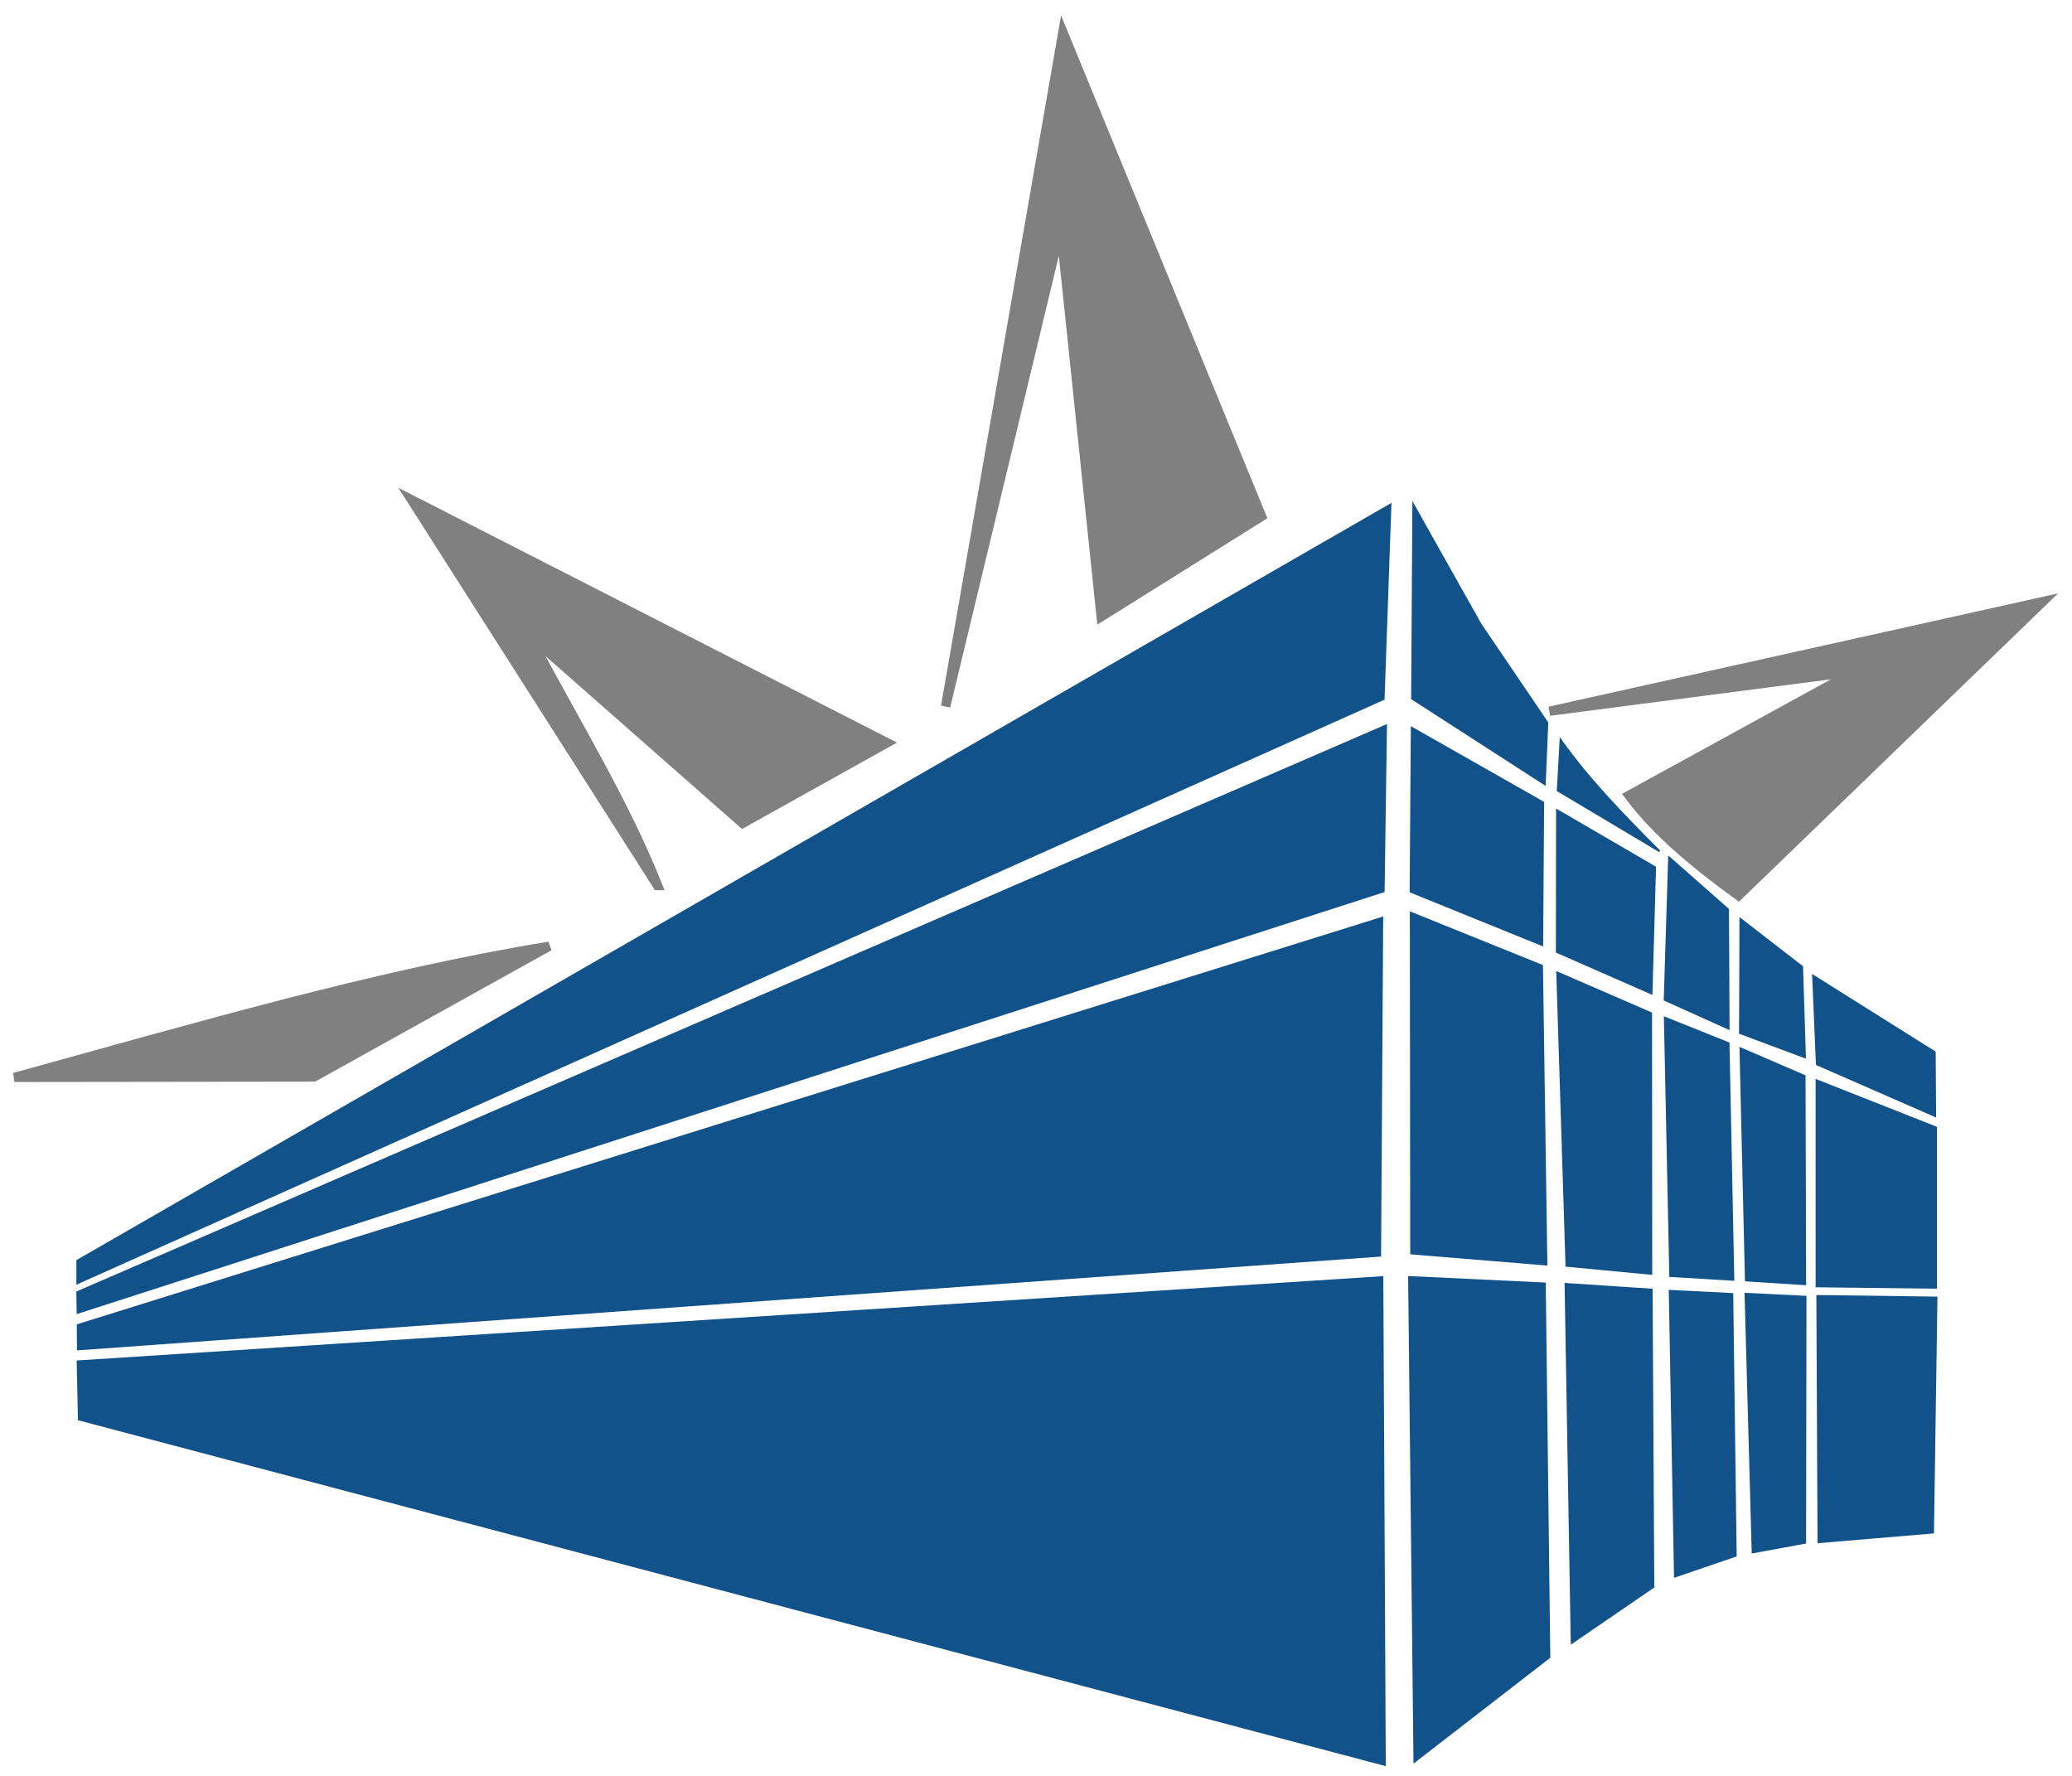
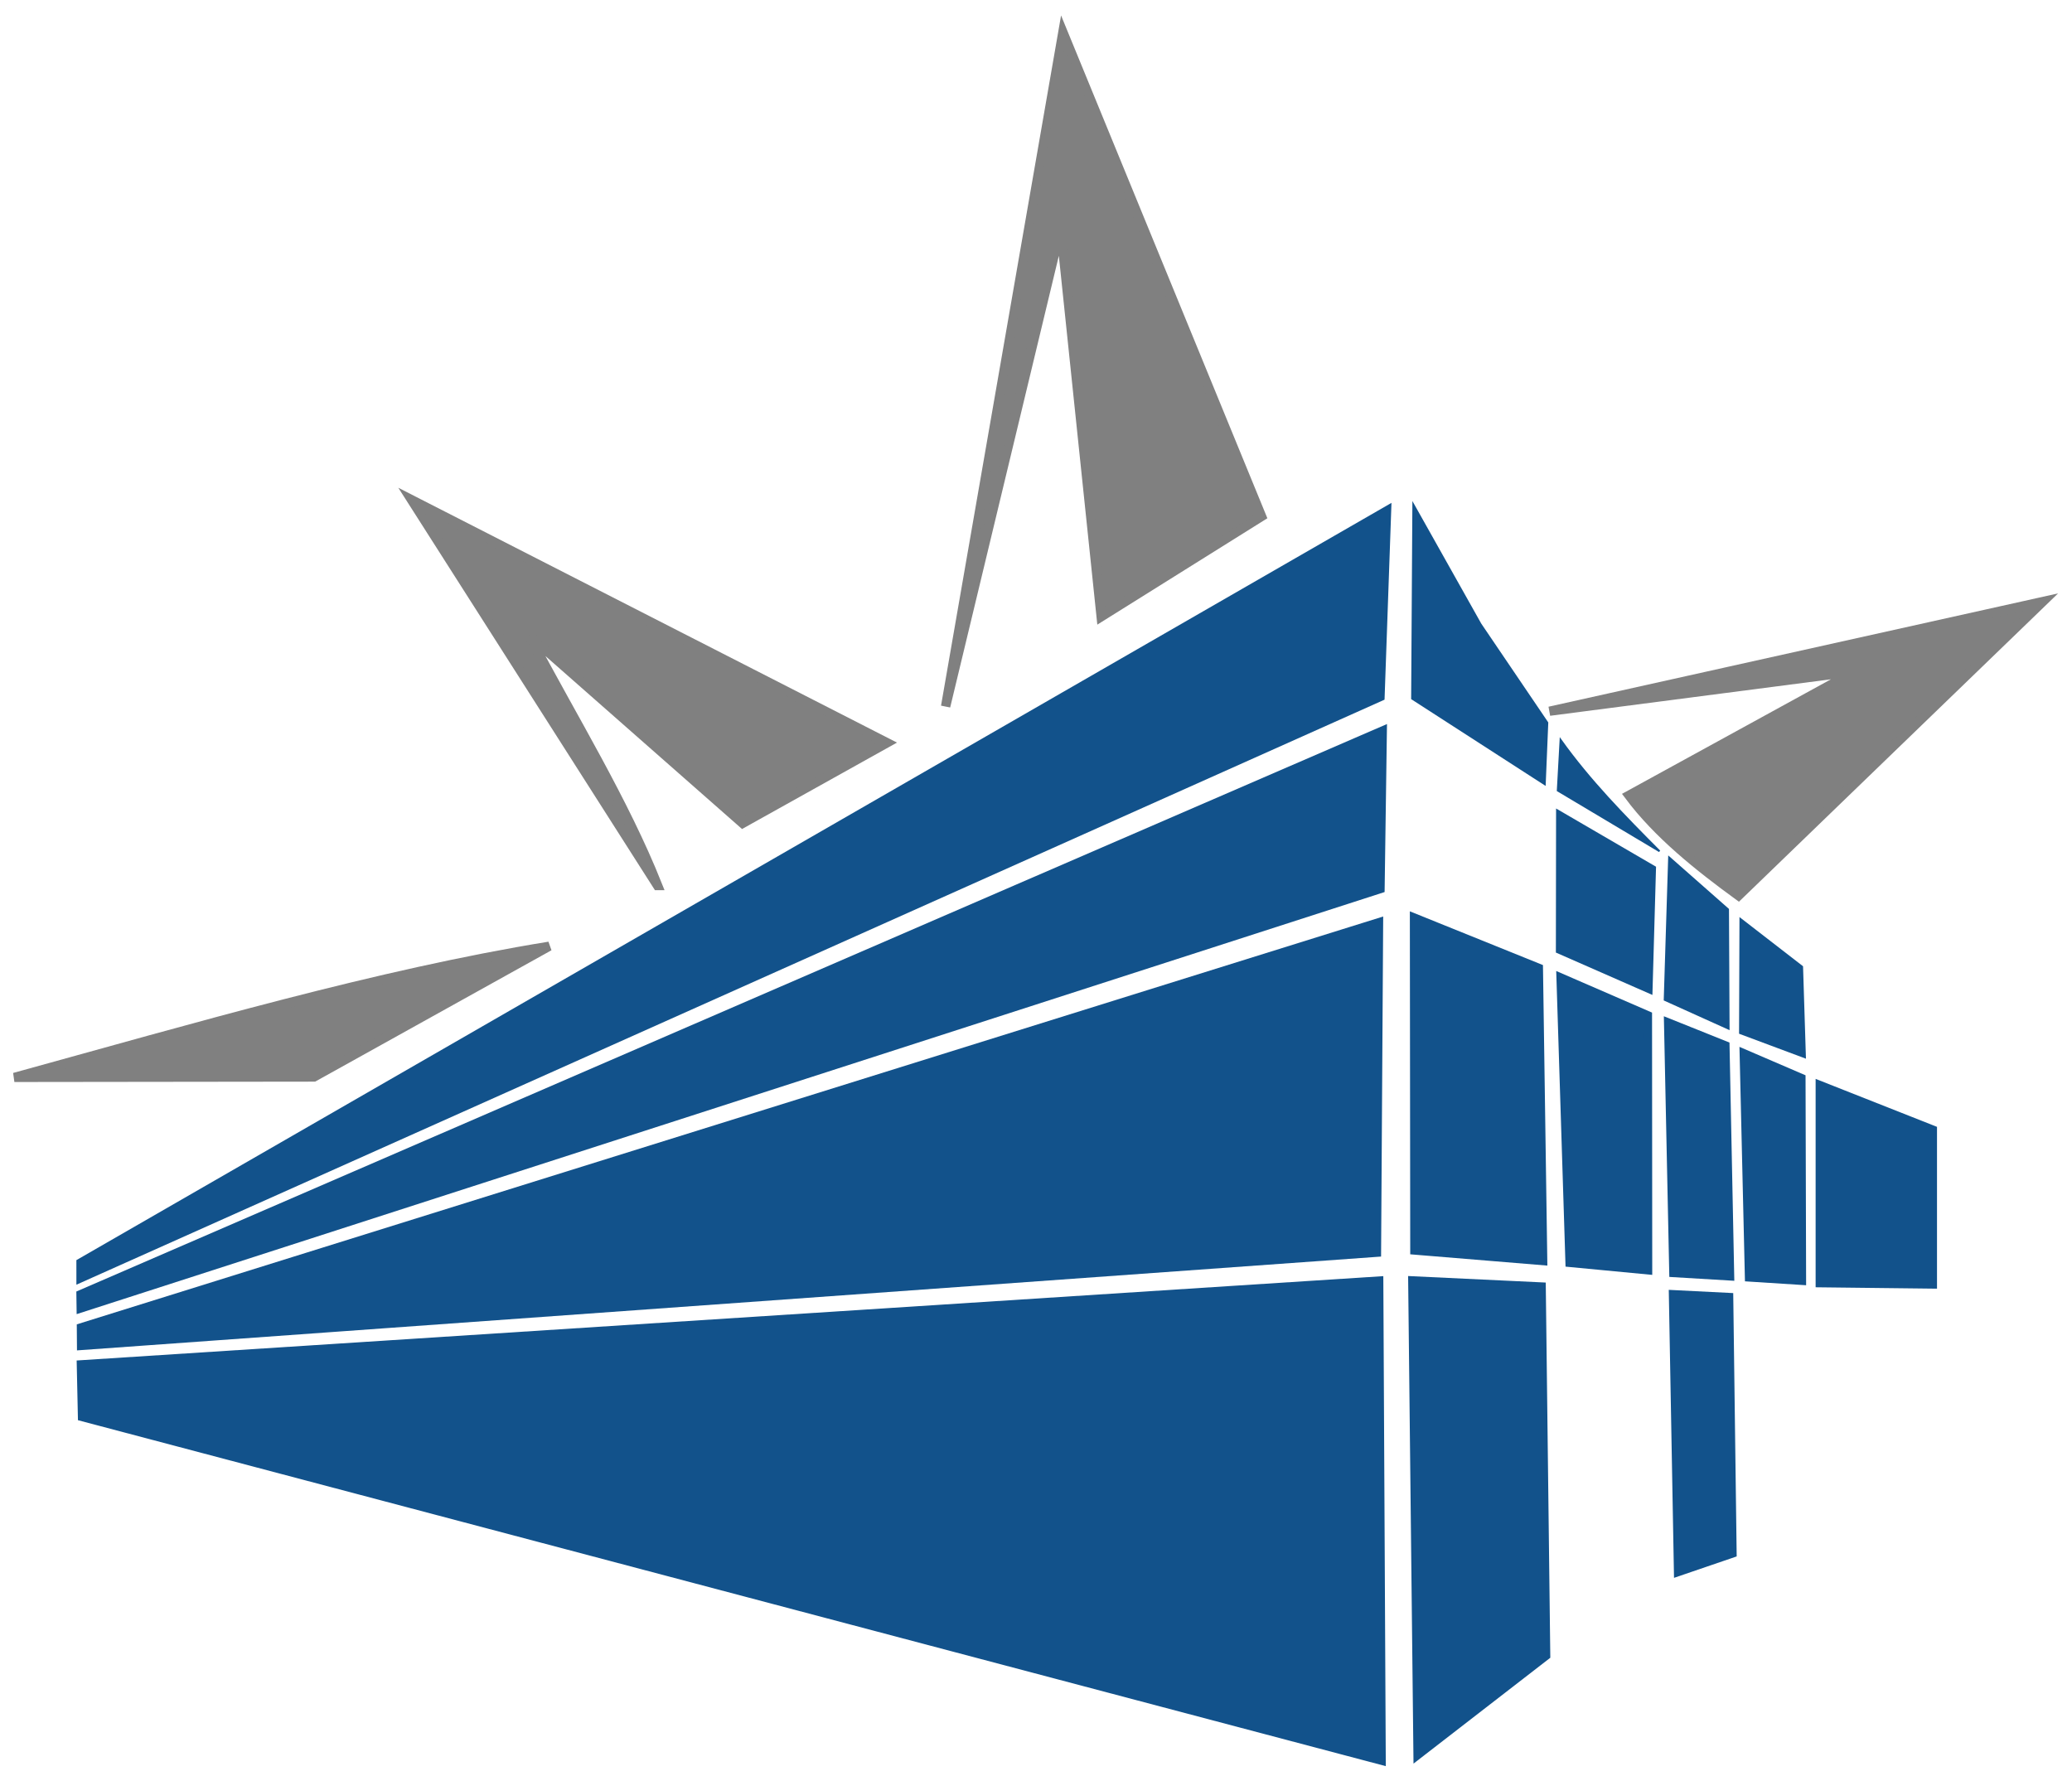
<svg xmlns="http://www.w3.org/2000/svg" width="84" height="72" viewBox="0 0 22.225 19.05" version="1.1" id="svg8">
  <defs id="defs2" />
  <g id="layer1" transform="matrix(1.995,0,0,1.969,0.127,-565.859)">
    <g id="g4905" transform="matrix(1.004,0,0,1.005,-99.559,139.976)">
      <path id="path4630" d="m 106.495,156.216 -0.013,-2.597 -6.947,0.454 0.006,0.281 z" style="fill:#12528b;fill-opacity:1;fill-rule:evenodd;stroke:#12528b;stroke-width:0.05;stroke-linecap:butt;stroke-linejoin:miter;stroke-miterlimit:4;stroke-dasharray:none;stroke-opacity:1" />
      <path id="path4634" d="m 106.481,151.677 -0.011,1.786 -6.934,0.505 -7.33e-4,-0.096 z" style="fill:#12528b;fill-opacity:1;fill-rule:evenodd;stroke:#12528b;stroke-width:0.05;stroke-linecap:butt;stroke-linejoin:miter;stroke-miterlimit:4;stroke-dasharray:none;stroke-opacity:1" />
      <path id="path4636" d="m 106.489,151.492 0.012,-0.854 -6.968,3.054 10e-4,0.072 z" style="fill:#12528b;fill-opacity:1;fill-rule:evenodd;stroke:#12528b;stroke-width:0.05;stroke-linecap:butt;stroke-linejoin:miter;stroke-miterlimit:4;stroke-dasharray:none;stroke-opacity:1" />
      <path id="path4638" d="m 106.489,150.451 0.035,-1.006 -6.991,4.075 6.8e-5,0.08 z" style="fill:#12528b;fill-opacity:1;fill-rule:evenodd;stroke:#12528b;stroke-width:0.05;stroke-linecap:butt;stroke-linejoin:miter;stroke-miterlimit:4;stroke-dasharray:none;stroke-opacity:1" />
-       <path id="path4644" d="m 106.679,150.654 -0.006,0.841 0.665,0.273 0.005,-0.732 z" style="fill:#12528b;fill-opacity:1;fill-rule:evenodd;stroke:#12528b;stroke-width:0.05;stroke-linecap:butt;stroke-linejoin:miter;stroke-miterlimit:4;stroke-dasharray:none;stroke-opacity:1" />
      <path id="path4648" d="m 106.676,153.451 -0.002,-1.799 0.663,0.271 0.023,1.585 z" style="fill:#12528b;fill-opacity:1;fill-rule:evenodd;stroke:#12528b;stroke-width:0.05;stroke-linecap:butt;stroke-linejoin:miter;stroke-miterlimit:4;stroke-dasharray:none;stroke-opacity:1" />
      <path id="path4650" d="m 107.376,155.649 -0.683,0.535 -0.028,-2.566 0.687,0.033 z" style="fill:#12528b;fill-opacity:1;fill-rule:evenodd;stroke:#12528b;stroke-width:0.05;stroke-linecap:butt;stroke-linejoin:miter;stroke-miterlimit:4;stroke-dasharray:none;stroke-opacity:1" />
-       <path id="path4654" d="m 107.503,153.656 0.032,1.887 0.398,-0.276 -0.009,-1.583 z" style="fill:#12528b;fill-opacity:1;fill-rule:evenodd;stroke:#12528b;stroke-width:0.05;stroke-linecap:butt;stroke-linejoin:miter;stroke-miterlimit:4;stroke-dasharray:none;stroke-opacity:1" />
      <path id="path4658" d="m 107.459,151.977 0.048,1.541 0.415,0.04 -10e-4,-1.378 z" style="fill:#12528b;fill-opacity:1;fill-rule:evenodd;stroke:#12528b;stroke-width:0.05;stroke-linecap:butt;stroke-linejoin:miter;stroke-miterlimit:4;stroke-dasharray:none;stroke-opacity:1" />
      <path id="path4662" d="m 107.456,151.822 0.468,0.208 0.018,-0.643 -0.485,-0.286 z" style="fill:#12528b;fill-opacity:1;fill-rule:evenodd;stroke:#12528b;stroke-width:0.05;stroke-linecap:butt;stroke-linejoin:miter;stroke-miterlimit:4;stroke-dasharray:none;stroke-opacity:1" />
      <path id="path4668" d="m 108.088,155.193 0.286,-0.099 -0.018,-1.386 -0.295,-0.015 z" style="fill:#12528b;fill-opacity:1;fill-rule:evenodd;stroke:#12528b;stroke-width:0.05;stroke-linecap:butt;stroke-linejoin:miter;stroke-miterlimit:4;stroke-dasharray:none;stroke-opacity:1" />
      <path id="path4670" d="m 108.035,152.221 0.028,1.352 0.298,0.018 -0.025,-1.248 z" style="fill:#12528b;fill-opacity:1;fill-rule:evenodd;stroke:#12528b;stroke-width:0.05;stroke-linecap:butt;stroke-linejoin:miter;stroke-miterlimit:4;stroke-dasharray:none;stroke-opacity:1" />
      <path id="path4672" d="m 108.056,151.366 -0.022,0.716 0.302,0.138 -0.003,-0.607 z" style="fill:#12528b;fill-opacity:1;fill-rule:evenodd;stroke:#12528b;stroke-width:0.05;stroke-linecap:butt;stroke-linejoin:miter;stroke-miterlimit:4;stroke-dasharray:none;stroke-opacity:1" />
      <path id="path4674" d="m 108.439,151.697 -0.002,0.564 0.307,0.116 -0.014,-0.452 z" style="fill:#12528b;fill-opacity:1;fill-rule:evenodd;stroke:#12528b;stroke-width:0.05;stroke-linecap:butt;stroke-linejoin:miter;stroke-miterlimit:4;stroke-dasharray:none;stroke-opacity:1" />
      <path id="path4676" d="m 108.44,152.388 0.028,1.209 0.278,0.018 -0.003,-1.095 z" style="fill:#12528b;fill-opacity:1;fill-rule:evenodd;stroke:#12528b;stroke-width:0.05;stroke-linecap:butt;stroke-linejoin:miter;stroke-miterlimit:4;stroke-dasharray:none;stroke-opacity:1" />
-       <path id="path4682" d="m 108.467,153.709 0.037,1.357 0.242,-0.045 0.002,-1.298 z" style="fill:#12528b;fill-opacity:1;fill-rule:evenodd;stroke:#12528b;stroke-width:0.05;stroke-linecap:butt;stroke-linejoin:miter;stroke-miterlimit:4;stroke-dasharray:none;stroke-opacity:1" />
-       <path id="path4686" d="m 108.857,155.013 0.574,-0.049 0.018,-1.236 -0.598,-0.008 z" style="fill:#12528b;fill-opacity:1;fill-rule:evenodd;stroke:#12528b;stroke-width:0.05;stroke-linecap:butt;stroke-linejoin:miter;stroke-miterlimit:4;stroke-dasharray:none;stroke-opacity:1" />
      <path id="path4688" d="m 108.847,153.628 0.6,0.007 -1e-5,-0.835 -0.6,-0.24 z" style="fill:#12528b;fill-opacity:1;fill-rule:evenodd;stroke:#12528b;stroke-width:0.05;stroke-linecap:butt;stroke-linejoin:miter;stroke-miterlimit:4;stroke-dasharray:none;stroke-opacity:1" />
-       <path id="path4690" d="m 108.848,152.431 0.594,0.263 -0.002,-0.305 -0.61,-0.388 z" style="fill:#12528b;fill-opacity:1;fill-rule:evenodd;stroke:#12528b;stroke-width:0.05;stroke-linecap:butt;stroke-linejoin:miter;stroke-miterlimit:4;stroke-dasharray:none;stroke-opacity:1" />
      <path id="path4692" d="m 99.176,152.515 1.604,-0.002 1.26,-0.709 c -0.917,0.151 -1.895,0.441 -2.864,0.711 z" style="fill:#808080;fill-opacity:1;fill-rule:evenodd;stroke:#808080;stroke-width:0.05;stroke-linecap:butt;stroke-linejoin:miter;stroke-miterlimit:4;stroke-dasharray:none;stroke-opacity:1" />
      <path id="path4694" d="m 102.62,151.475 -1.318,-2.092 2.548,1.318 -0.774,0.437 -1.143,-1.018 c 0.235,0.451 0.507,0.895 0.688,1.355 z" style="fill:#808080;fill-opacity:1;fill-rule:evenodd;stroke:#808080;stroke-width:0.05;stroke-linecap:butt;stroke-linejoin:miter;stroke-miterlimit:4;stroke-dasharray:none;stroke-opacity:1" />
      <path id="path4696" d="m 104.163,150.504 0.628,-3.655 1.064,2.625 -0.859,0.544 -0.217,-2.106 z" style="fill:#808080;fill-opacity:1;fill-rule:evenodd;stroke:#808080;stroke-width:0.05;stroke-linecap:butt;stroke-linejoin:miter;stroke-miterlimit:4;stroke-dasharray:none;stroke-opacity:1" />
      <path id="path4698" d="m 107.822,150.986 c 0.156,0.212 0.377,0.389 0.587,0.544 l 1.631,-1.595 -2.643,0.595 1.634,-0.215 z" style="fill:#808080;fill-opacity:1;fill-rule:evenodd;stroke:#808080;stroke-width:0.05;stroke-linecap:butt;stroke-linejoin:miter;stroke-miterlimit:4;stroke-dasharray:none;stroke-opacity:1" />
      <path id="path4857" d="m 107.456,150.685 -0.015,0.275 0.545,0.329 c -0.19,-0.193 -0.375,-0.384 -0.53,-0.604 z" style="fill:#12528b;fill-opacity:1;fill-rule:evenodd;stroke:#12528b;stroke-width:0.01;stroke-linecap:butt;stroke-linejoin:miter;stroke-miterlimit:4;stroke-dasharray:none;stroke-opacity:1" />
      <path id="path4859" d="m 106.687,149.486 -0.006,0.965 0.672,0.439 0.012,-0.292 -0.355,-0.53 z" style="fill:#12528b;fill-opacity:1;fill-rule:evenodd;stroke:#12528b;stroke-width:0.05;stroke-linecap:butt;stroke-linejoin:miter;stroke-miterlimit:4;stroke-dasharray:none;stroke-opacity:1" />
    </g>
  </g>
</svg>